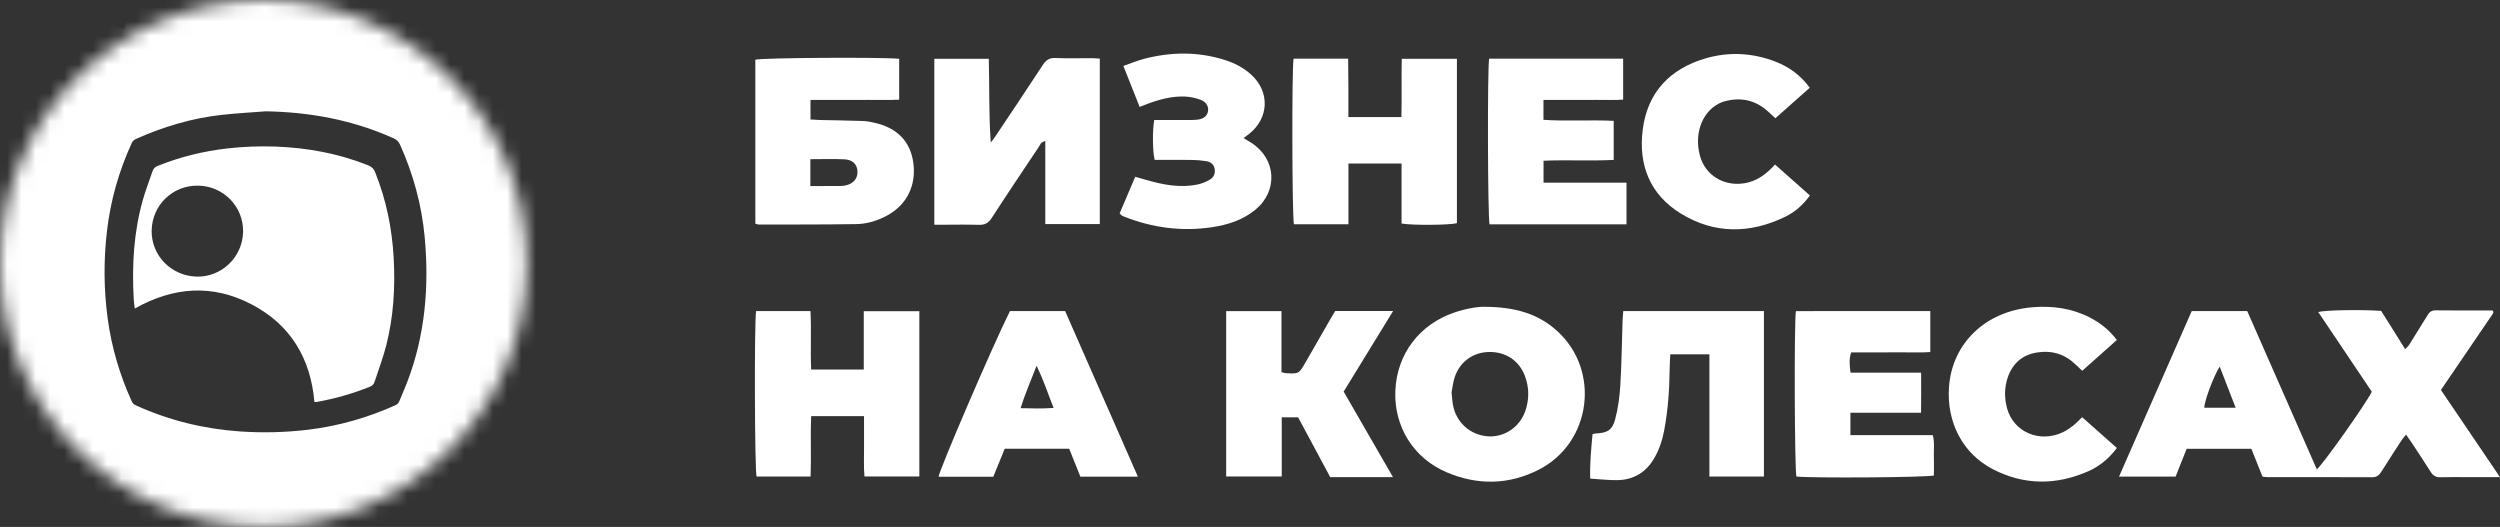
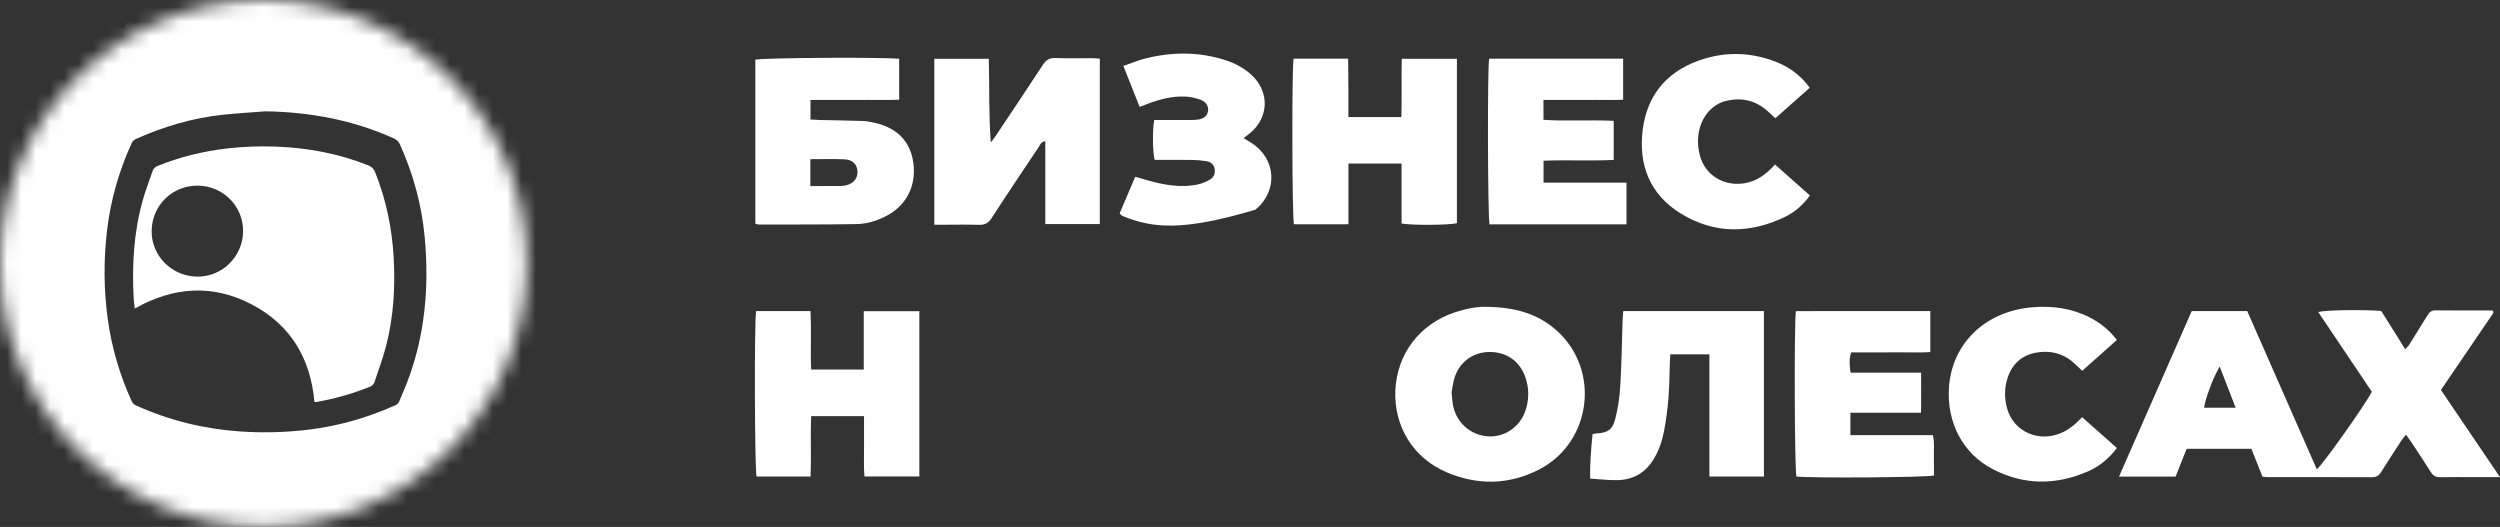
<svg xmlns="http://www.w3.org/2000/svg" viewBox="0 0 174.95 36.875" fill="none">
  <rect x="0" y="0" width="174.95" height="36.875" fill="#333333" stroke="none" />
  <mask id="mask0_2155_21" style="mask-type:alpha" maskUnits="userSpaceOnUse" x="0" y="0" width="148" height="148">
    <path d="M36.875 18.438C36.875 28.62 28.62 36.875 18.438 36.875C8.255 36.875 0 28.62 0 18.438C0 8.255 8.255 0 18.438 0C28.62 0 36.875 8.255 36.875 18.438Z" fill="#D9D9D9" />
  </mask>
  <g mask="url(#mask0_2155_21)">
    <path d="M8.696 36.08C8.276 36.191 7.898 36.286 7.525 36.393C7.324 36.451 7.163 36.429 6.981 36.307C4.703 34.772 2.793 32.874 1.249 30.608C1.121 30.42 1.079 30.256 1.153 30.034C1.265 29.7 1.34 29.353 1.43 29.012C1.436 28.989 1.436 28.964 1.442 28.908C1.365 28.876 1.282 28.831 1.194 28.806C0.936 28.731 0.679 28.646 0.415 28.599C0.113 28.544 -0.063 28.396 -0.2 28.111C-1.36 25.686 -2.052 23.143 -2.232 20.461C-2.249 20.208 -2.194 20.021 -1.998 19.853C-1.721 19.615 -1.464 19.353 -1.163 19.068C-1.431 18.799 -1.652 18.543 -1.909 18.329C-2.182 18.103 -2.255 17.85 -2.228 17.501C-2.018 14.81 -1.318 12.255 -0.122 9.834C-0.037 9.661 0.079 9.576 0.256 9.532C0.623 9.439 0.988 9.336 1.353 9.235C1.375 9.229 1.394 9.21 1.449 9.175C1.355 8.816 1.277 8.438 1.154 8.074C1.074 7.836 1.128 7.662 1.26 7.468C2.792 5.224 4.683 3.341 6.936 1.814C7.151 1.668 7.339 1.636 7.579 1.712C7.937 1.823 8.303 1.909 8.695 2.013C8.811 1.589 8.929 1.207 9.019 0.818C9.065 0.619 9.172 0.509 9.351 0.422C11.242 -0.5 13.224 -1.139 15.308 -1.452C15.936 -1.546 16.571 -1.593 17.202 -1.67C17.416 -1.696 17.573 -1.633 17.72 -1.476C17.986 -1.192 18.271 -0.926 18.581 -0.62C18.853 -0.889 19.132 -1.126 19.361 -1.403C19.569 -1.656 19.812 -1.688 20.107 -1.664C22.531 -1.472 24.859 -0.906 27.079 0.086C27.401 0.231 27.798 0.327 28.008 0.574C28.217 0.82 28.235 1.227 28.335 1.564C28.377 1.701 28.414 1.839 28.463 2.011C28.845 1.91 29.202 1.833 29.547 1.721C29.814 1.634 30.021 1.676 30.255 1.836C32.494 3.362 34.376 5.236 35.901 7.47C36.037 7.67 36.075 7.847 36 8.08C35.885 8.437 35.804 8.805 35.699 9.207C36.079 9.312 36.437 9.427 36.803 9.507C37.065 9.564 37.216 9.692 37.335 9.938C38.363 12.064 39.03 14.292 39.295 16.637C39.336 17 39.356 17.365 39.404 17.728C39.427 17.904 39.372 18.026 39.247 18.145C38.948 18.431 38.659 18.727 38.338 19.046C38.633 19.339 38.898 19.622 39.185 19.882C39.365 20.046 39.415 20.215 39.397 20.459C39.226 22.812 38.687 25.074 37.747 27.241C37.597 27.588 37.425 27.924 37.274 28.271C37.204 28.432 37.092 28.513 36.925 28.553C36.605 28.63 36.286 28.718 35.968 28.804C35.887 28.826 35.81 28.861 35.703 28.901C35.808 29.298 35.901 29.686 36.015 30.067C36.073 30.261 36.042 30.411 35.929 30.578C34.377 32.869 32.448 34.782 30.146 36.327C29.988 36.433 29.847 36.454 29.669 36.402C29.305 36.296 28.937 36.207 28.57 36.113C28.549 36.107 28.523 36.118 28.451 36.129C28.367 36.433 28.249 36.752 28.195 37.081C28.137 37.436 27.943 37.615 27.628 37.763C25.825 38.611 23.944 39.205 21.977 39.528C21.782 39.56 21.639 39.635 21.504 39.77C20.624 40.651 19.74 41.529 18.856 42.407C18.772 42.491 18.682 42.57 18.578 42.666C18.467 42.561 18.369 42.472 18.276 42.379C17.409 41.518 16.542 40.657 15.68 39.793C15.537 39.65 15.39 39.562 15.18 39.527C13.176 39.199 11.261 38.592 9.431 37.712C9.192 37.596 9.045 37.456 8.993 37.184C8.925 36.83 8.807 36.483 8.696 36.08ZM18.591 7.79C17.579 7.869 16.565 7.925 15.556 8.034C13.448 8.262 11.441 8.863 9.509 9.726C9.366 9.79 9.279 9.88 9.213 10.024C8.313 11.989 7.731 14.043 7.483 16.188C7.248 18.217 7.261 20.245 7.533 22.272C7.803 24.291 8.374 26.22 9.214 28.075C9.28 28.219 9.373 28.306 9.514 28.37C11.832 29.42 14.265 30.019 16.803 30.193C18.393 30.301 19.982 30.262 21.567 30.071C23.685 29.817 25.707 29.236 27.651 28.368C27.794 28.303 27.889 28.217 27.948 28.069C28.124 27.628 28.322 27.196 28.492 26.753C29.753 23.464 30.042 20.056 29.719 16.581C29.509 14.333 28.921 12.179 27.992 10.116C27.894 9.896 27.756 9.774 27.544 9.678C24.699 8.398 21.704 7.842 18.591 7.79Z" fill="white" />
  </g>
  <path d="M22.003 28.127C21.737 25.079 20.334 22.719 17.588 21.29C14.859 19.87 12.123 20.07 9.432 21.592C9.403 21.339 9.369 21.127 9.357 20.913C9.228 18.564 9.356 16.236 10.005 13.961C10.195 13.295 10.45 12.647 10.671 11.99C10.733 11.805 10.84 11.69 11.03 11.613C12.604 10.977 14.236 10.578 15.923 10.386C17.033 10.26 18.145 10.218 19.259 10.257C21.502 10.336 23.679 10.738 25.771 11.571C26.021 11.67 26.159 11.816 26.257 12.062C27.025 13.981 27.434 15.974 27.549 18.033C27.665 20.113 27.541 22.175 27.023 24.197C26.806 25.044 26.491 25.865 26.22 26.698C26.166 26.866 26.076 26.986 25.894 27.06C24.676 27.55 23.422 27.908 22.128 28.134C22.093 28.139 22.056 28.13 22.003 28.127ZM13.862 12.991C12.084 12.964 10.652 14.344 10.613 16.122C10.575 17.871 11.981 19.314 13.763 19.358C15.515 19.4 16.98 17.985 17.012 16.22C17.044 14.459 15.639 13.018 13.862 12.991Z" fill="white" />
  <path d="M174.95 33.391C174.145 33.391 173.491 33.391 172.836 33.391C172.158 33.391 171.479 33.376 170.803 33.397C170.477 33.408 170.272 33.302 170.1 33.023C169.668 32.328 169.209 31.649 168.759 30.965C168.648 30.797 168.529 30.634 168.376 30.415C168.252 30.57 168.146 30.68 168.064 30.807C167.584 31.544 167.103 32.281 166.636 33.027C166.482 33.275 166.305 33.398 165.995 33.397C163.551 33.386 161.106 33.391 158.661 33.388C158.561 33.388 158.46 33.369 158.328 33.355C158.071 32.711 157.815 32.071 157.552 31.409C156.036 31.409 154.546 31.409 153.021 31.409C152.763 32.056 152.509 32.697 152.25 33.351C150.938 33.351 149.657 33.351 148.29 33.351C150.001 29.455 151.684 25.623 153.377 21.767C154.656 21.767 155.924 21.767 157.26 21.767C158.874 25.436 160.501 29.135 162.13 32.84C162.494 32.594 165.576 28.245 165.979 27.414C164.742 25.573 163.49 23.71 162.23 21.836C162.707 21.698 165.296 21.656 166.635 21.758C166.904 22.186 167.187 22.635 167.47 23.085C167.74 23.517 168.01 23.95 168.312 24.435C168.43 24.307 168.535 24.223 168.603 24.115C169.029 23.441 169.45 22.763 169.865 22.081C170 21.859 170.139 21.713 170.441 21.718C171.775 21.736 173.11 21.726 174.429 21.726C174.455 21.766 174.468 21.781 174.476 21.798C174.483 21.816 174.494 21.838 174.489 21.854C174.478 21.893 174.463 21.932 174.441 21.966C173.244 23.725 172.046 25.484 170.816 27.29C172.162 29.278 173.512 31.269 174.95 33.391ZM155.334 25.652C154.885 26.372 154.245 28.123 154.256 28.534C154.96 28.534 155.664 28.534 156.451 28.534C156.069 27.547 155.713 26.629 155.334 25.652Z" fill="white" />
  <path d="M76.964 4.103C76.964 7.972 76.964 11.804 76.964 15.681C75.696 15.681 74.457 15.681 73.15 15.681C73.15 13.743 73.15 11.829 73.15 9.878C72.835 9.923 72.784 10.147 72.682 10.3C71.579 11.95 70.47 13.598 69.392 15.265C69.161 15.621 68.905 15.748 68.492 15.734C67.671 15.706 66.849 15.726 66.027 15.726C65.826 15.726 65.625 15.726 65.384 15.726C65.384 11.826 65.384 7.994 65.384 4.115C66.634 4.115 67.877 4.115 69.196 4.115C69.247 6.048 69.19 7.994 69.334 9.971C69.439 9.833 69.551 9.7 69.647 9.556C70.761 7.888 71.88 6.223 72.977 4.544C73.2 4.201 73.437 4.04 73.866 4.059C74.707 4.096 75.551 4.068 76.393 4.071C76.573 4.072 76.753 4.091 76.964 4.103Z" fill="white" />
  <path d="M52.859 15.653C52.859 11.803 52.859 7.988 52.859 4.178C53.309 4.043 61.65 3.99 62.924 4.114C62.924 5.034 62.924 5.962 62.924 6.975C62.258 7.012 61.567 6.986 60.879 6.991C60.201 6.995 59.524 6.992 58.846 6.992C58.153 6.992 57.459 6.992 56.718 6.992C56.718 7.466 56.718 7.881 56.718 8.362C56.939 8.374 57.156 8.392 57.373 8.397C58.378 8.42 59.383 8.432 60.387 8.467C60.672 8.477 60.957 8.534 61.236 8.599C62.792 8.962 63.696 9.899 63.909 11.352C64.142 12.944 63.475 14.319 62.103 15.07C61.427 15.44 60.693 15.67 59.93 15.682C57.653 15.719 55.374 15.709 53.096 15.715C53.039 15.716 52.982 15.687 52.859 15.653ZM56.709 11.14C56.709 11.788 56.709 12.369 56.709 13.02C57.416 13.02 58.089 13.023 58.761 13.017C58.923 13.016 59.091 13.003 59.247 12.96C59.757 12.822 60.033 12.455 60.006 11.982C59.978 11.507 59.673 11.177 59.111 11.15C58.335 11.112 57.554 11.14 56.709 11.14Z" fill="white" />
  <path d="M103.888 21.469C106.031 21.482 107.637 21.955 108.962 23.154C112.017 25.917 111.373 30.968 107.706 32.856C105.595 33.942 103.396 33.973 101.224 33.046C98.895 32.053 97.538 29.822 97.647 27.33C97.759 24.775 99.327 22.698 101.786 21.865C102.587 21.594 103.416 21.458 103.888 21.469ZM101.581 27.467C101.619 27.831 101.631 28.077 101.674 28.317C101.893 29.554 102.875 30.442 104.113 30.534C105.249 30.618 106.329 29.912 106.73 28.791C107.021 27.977 107.021 27.146 106.722 26.333C106.32 25.239 105.379 24.615 104.21 24.632C103.095 24.647 102.167 25.305 101.803 26.388C101.674 26.768 101.637 27.181 101.581 27.467Z" fill="white" />
  <path d="M90.525 4.104C91.764 4.104 93.01 4.104 94.344 4.104C94.349 4.786 94.358 5.472 94.36 6.157C94.363 6.825 94.361 7.492 94.361 8.193C95.622 8.193 96.804 8.193 98.07 8.193C98.107 6.837 98.065 5.496 98.095 4.115C99.393 4.115 100.653 4.115 101.955 4.115C101.955 7.956 101.955 11.788 101.955 15.617C101.491 15.753 98.86 15.778 98.081 15.643C98.081 14.265 98.081 12.868 98.081 11.442C96.812 11.442 95.63 11.442 94.364 11.442C94.364 12.868 94.364 14.265 94.364 15.693C93.035 15.693 91.79 15.693 90.55 15.693C90.419 15.225 90.395 4.782 90.525 4.104Z" fill="white" />
  <path d="M60.446 25.859C60.446 24.501 60.446 23.161 60.446 21.777C61.778 21.777 63.037 21.777 64.336 21.777C64.336 25.635 64.336 29.466 64.336 33.344C63.066 33.344 61.823 33.344 60.495 33.344C60.432 32.646 60.473 31.938 60.466 31.234C60.459 30.543 60.464 29.853 60.464 29.12C59.213 29.12 58.035 29.12 56.767 29.12C56.704 30.519 56.78 31.918 56.725 33.35C55.43 33.35 54.188 33.35 52.946 33.35C52.812 32.908 52.779 22.512 52.913 21.769C54.151 21.769 55.396 21.769 56.717 21.769C56.789 23.117 56.704 24.475 56.765 25.86C58.008 25.859 59.19 25.859 60.446 25.859Z" fill="white" />
  <path d="M113.596 21.768C116.93 21.768 120.168 21.768 123.44 21.768C123.44 25.635 123.44 29.468 123.44 33.346C122.173 33.346 120.935 33.346 119.624 33.346C119.624 30.489 119.624 27.657 119.624 24.794C118.681 24.794 117.81 24.794 116.886 24.794C116.87 25.149 116.847 25.471 116.843 25.793C116.827 27.246 116.731 28.693 116.459 30.123C116.325 30.83 116.101 31.506 115.726 32.128C115.149 33.083 114.293 33.579 113.185 33.6C112.574 33.612 111.962 33.534 111.281 33.492C111.252 32.417 111.351 31.412 111.445 30.38C111.531 30.363 111.606 30.336 111.681 30.333C112.472 30.298 112.831 30.102 113.03 29.34C113.23 28.576 113.341 27.777 113.389 26.988C113.48 25.479 113.497 23.965 113.547 22.453C113.555 22.232 113.579 22.012 113.596 21.768Z" fill="white" />
-   <path d="M93.439 21.764C94.777 21.764 96.081 21.764 97.491 21.764C96.319 23.673 95.189 25.514 94.029 27.404C95.152 29.353 96.281 31.311 97.48 33.389C96.655 33.39 95.948 33.39 95.242 33.39C94.544 33.39 93.846 33.39 93.089 33.39C92.339 31.994 91.588 30.595 90.841 29.203C90.457 29.203 90.114 29.203 89.697 29.203C89.697 30.586 89.697 31.943 89.697 33.345C88.364 33.345 87.105 33.345 85.807 33.345C85.807 29.485 85.807 25.651 85.807 21.775C87.078 21.775 88.339 21.775 89.678 21.775C89.678 23.199 89.678 24.619 89.678 26.042C89.825 26.079 89.901 26.111 89.978 26.115C90.897 26.163 90.898 26.162 91.36 25.359C91.952 24.33 92.541 23.301 93.134 22.273C93.235 22.097 93.343 21.925 93.439 21.764Z" fill="white" />
  <path d="M135.083 21.77C135.083 22.727 135.083 23.642 135.083 24.637C134.473 24.682 133.863 24.653 133.256 24.658C132.639 24.663 132.024 24.659 131.407 24.659C130.793 24.659 130.178 24.659 129.547 24.659C129.382 25.126 129.437 25.561 129.499 26.077C131.125 26.077 132.737 26.077 134.439 26.077C134.444 27.04 134.448 27.924 134.434 28.885C132.764 28.885 131.15 28.885 129.492 28.885C129.492 29.438 129.492 29.915 129.492 30.452C131.426 30.452 133.328 30.452 135.257 30.452C135.395 30.959 135.318 31.427 135.332 31.886C135.345 32.353 135.335 32.821 135.335 33.273C134.852 33.414 126.76 33.465 125.713 33.348C125.585 32.924 125.547 22.602 125.677 21.771C128.782 21.77 131.895 21.77 135.083 21.77Z" fill="white" />
  <path d="M113.822 15.7C110.586 15.7 107.409 15.7 104.239 15.7C104.11 15.23 104.084 4.819 104.209 4.105C107.314 4.105 110.425 4.105 113.588 4.105C113.588 5.032 113.588 5.96 113.588 6.973C113.008 7.016 112.399 6.986 111.793 6.991C111.157 6.997 110.52 6.992 109.884 6.992C109.273 6.992 108.663 6.992 108.012 6.992C108.012 7.478 108.012 7.898 108.012 8.385C109.635 8.496 111.267 8.376 112.927 8.456C112.927 9.385 112.927 10.253 112.927 11.19C111.286 11.276 109.672 11.175 108.017 11.248C108.017 11.759 108.017 12.234 108.017 12.783C109.947 12.783 111.865 12.783 113.822 12.783C113.822 13.783 113.822 14.709 113.822 15.7Z" fill="white" />
-   <path d="M69.513 33.36C68.219 33.36 66.953 33.36 65.685 33.36C65.728 32.876 69.543 24.021 70.678 21.769C71.924 21.769 73.189 21.769 74.538 21.769C76.215 25.586 77.91 29.444 79.63 33.359C78.233 33.359 76.927 33.359 75.606 33.359C75.341 32.697 75.084 32.057 74.822 31.403C73.319 31.403 71.846 31.403 70.309 31.403C70.051 32.037 69.785 32.69 69.513 33.36ZM71.423 28.563C72.224 28.581 72.938 28.605 73.731 28.546C73.328 27.54 73.03 26.597 72.538 25.595C72.137 26.655 71.732 27.554 71.423 28.563Z" fill="white" />
-   <path d="M78.614 4.614C79.113 4.44 79.562 4.249 80.03 4.126C81.915 3.629 83.802 3.601 85.678 4.185C86.372 4.401 87.008 4.727 87.55 5.216C88.877 6.412 88.814 8.264 87.411 9.372C87.3 9.46 87.184 9.542 87.026 9.661C87.229 9.785 87.4 9.888 87.569 9.996C89.313 11.109 89.454 13.353 87.859 14.671C86.976 15.4 85.92 15.734 84.814 15.9C82.696 16.217 80.64 15.94 78.652 15.154C78.594 15.132 78.538 15.105 78.487 15.072C78.454 15.051 78.43 15.016 78.352 14.932C78.703 14.108 79.069 13.252 79.444 12.37C79.71 12.446 79.924 12.508 80.136 12.57C81.347 12.924 82.572 13.172 83.836 12.904C84.13 12.841 84.422 12.716 84.68 12.562C84.942 12.406 85.058 12.131 85.002 11.819C84.944 11.496 84.715 11.323 84.409 11.277C84.086 11.227 83.757 11.197 83.43 11.192C82.551 11.181 81.67 11.189 80.807 11.189C80.658 10.683 80.639 9.092 80.774 8.399C81.04 8.399 81.321 8.399 81.604 8.399C82.159 8.399 82.713 8.401 83.268 8.398C83.453 8.397 83.639 8.396 83.822 8.371C84.233 8.315 84.476 8.113 84.535 7.799C84.597 7.471 84.425 7.135 84.026 6.987C83.686 6.86 83.315 6.775 82.953 6.758C82.037 6.714 81.163 6.947 80.311 7.265C80.142 7.327 79.975 7.395 79.752 7.482C79.374 6.532 79.008 5.608 78.614 4.614Z" fill="white" />
+   <path d="M78.614 4.614C79.113 4.44 79.562 4.249 80.03 4.126C81.915 3.629 83.802 3.601 85.678 4.185C86.372 4.401 87.008 4.727 87.55 5.216C88.877 6.412 88.814 8.264 87.411 9.372C87.3 9.46 87.184 9.542 87.026 9.661C87.229 9.785 87.4 9.888 87.569 9.996C89.313 11.109 89.454 13.353 87.859 14.671C82.696 16.217 80.64 15.94 78.652 15.154C78.594 15.132 78.538 15.105 78.487 15.072C78.454 15.051 78.43 15.016 78.352 14.932C78.703 14.108 79.069 13.252 79.444 12.37C79.71 12.446 79.924 12.508 80.136 12.57C81.347 12.924 82.572 13.172 83.836 12.904C84.13 12.841 84.422 12.716 84.68 12.562C84.942 12.406 85.058 12.131 85.002 11.819C84.944 11.496 84.715 11.323 84.409 11.277C84.086 11.227 83.757 11.197 83.43 11.192C82.551 11.181 81.67 11.189 80.807 11.189C80.658 10.683 80.639 9.092 80.774 8.399C81.04 8.399 81.321 8.399 81.604 8.399C82.159 8.399 82.713 8.401 83.268 8.398C83.453 8.397 83.639 8.396 83.822 8.371C84.233 8.315 84.476 8.113 84.535 7.799C84.597 7.471 84.425 7.135 84.026 6.987C83.686 6.86 83.315 6.775 82.953 6.758C82.037 6.714 81.163 6.947 80.311 7.265C80.142 7.327 79.975 7.395 79.752 7.482C79.374 6.532 79.008 5.608 78.614 4.614Z" fill="white" />
  <path d="M126.644 6.142C125.834 6.861 125.056 7.552 124.241 8.275C124.046 8.095 123.873 7.93 123.695 7.773C122.809 6.986 121.792 6.782 120.659 7.099C120.62 7.11 120.58 7.119 120.541 7.134C119.189 7.643 118.515 9.254 118.963 10.901C119.332 12.257 120.618 13.048 122.045 12.829C122.929 12.693 123.588 12.207 124.216 11.513C125.03 12.235 125.833 12.947 126.658 13.679C126.181 14.336 125.613 14.839 124.926 15.171C122.466 16.363 119.989 16.387 117.641 14.955C115.46 13.624 114.642 11.543 114.959 9.066C115.293 6.464 116.851 4.823 119.343 4.089C120.98 3.607 122.631 3.693 124.235 4.308C125.239 4.693 126.046 5.311 126.644 6.142Z" fill="white" />
  <path d="M148.138 23.791C147.322 24.519 146.544 25.211 145.716 25.948C145.541 25.783 145.382 25.635 145.225 25.485C144.475 24.769 143.573 24.506 142.562 24.665C141.542 24.825 140.846 25.418 140.51 26.39C140.263 27.103 140.258 27.842 140.452 28.566C140.898 30.23 142.724 31.018 144.348 30.254C144.605 30.133 144.845 29.965 145.071 29.792C145.28 29.631 145.46 29.431 145.709 29.196C146.511 29.907 147.314 30.619 148.138 31.35C147.585 32.091 146.922 32.634 146.123 32.985C143.889 33.963 141.648 33.962 139.472 32.841C137.33 31.737 136.214 29.53 136.391 27.074C136.606 24.088 138.867 21.776 142.247 21.5C143.64 21.386 144.993 21.574 146.254 22.222C146.975 22.593 147.595 23.084 148.138 23.791Z" fill="white" />
</svg>